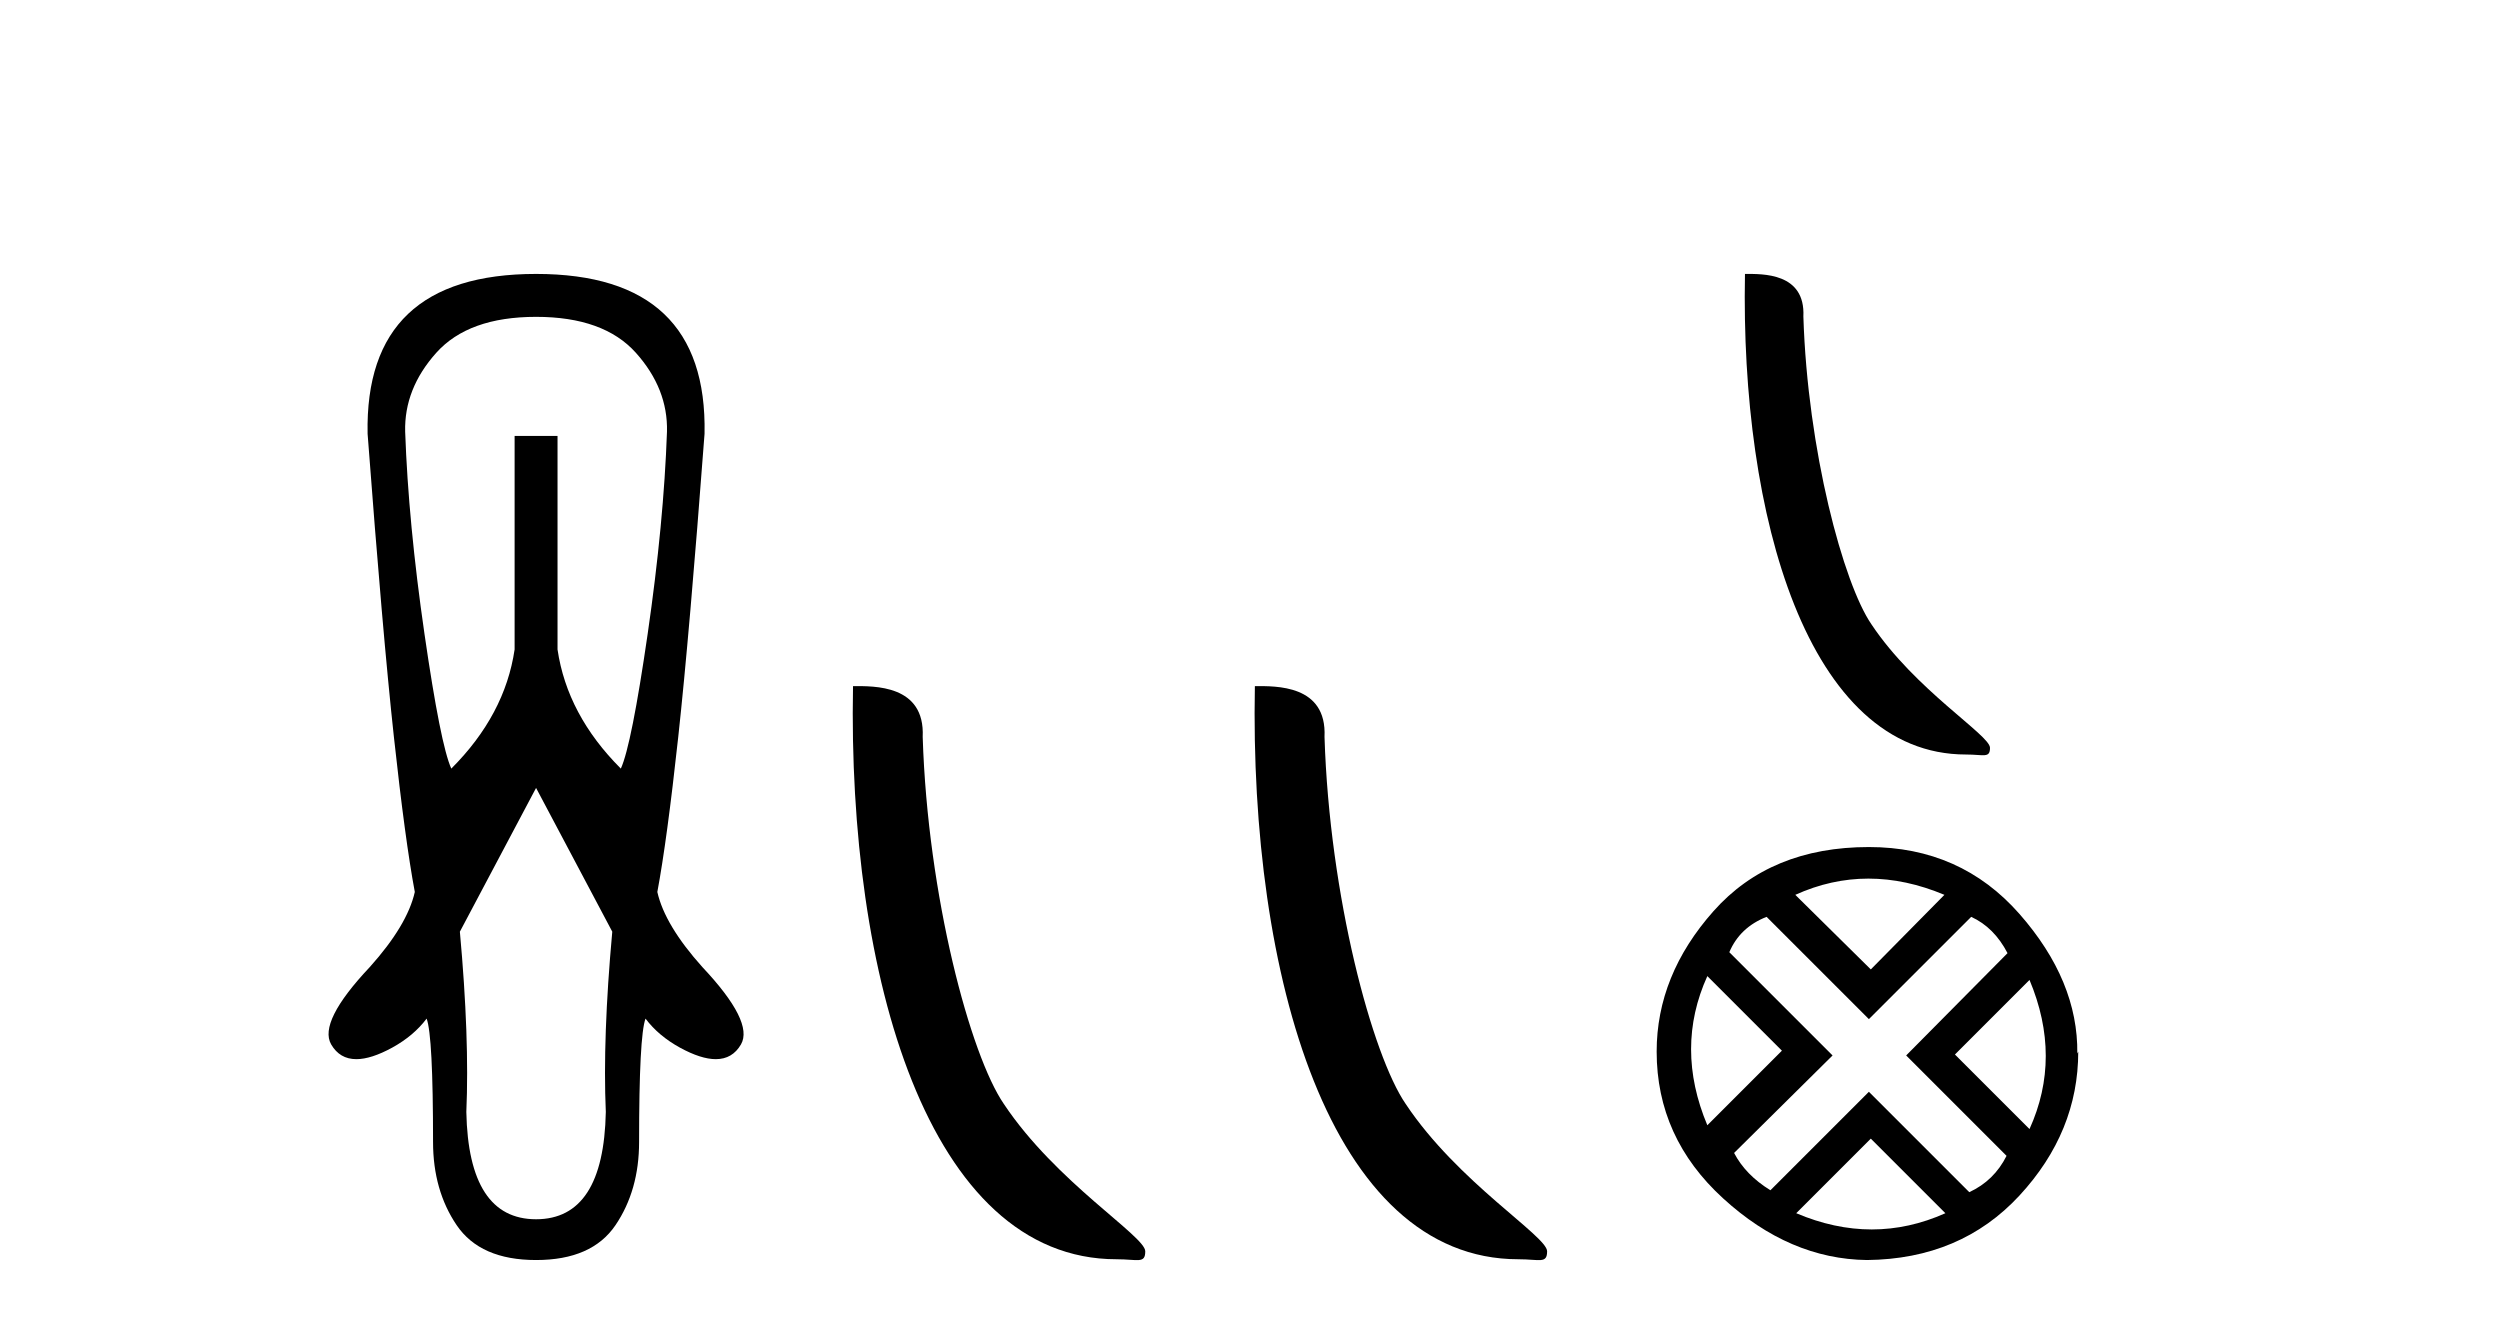
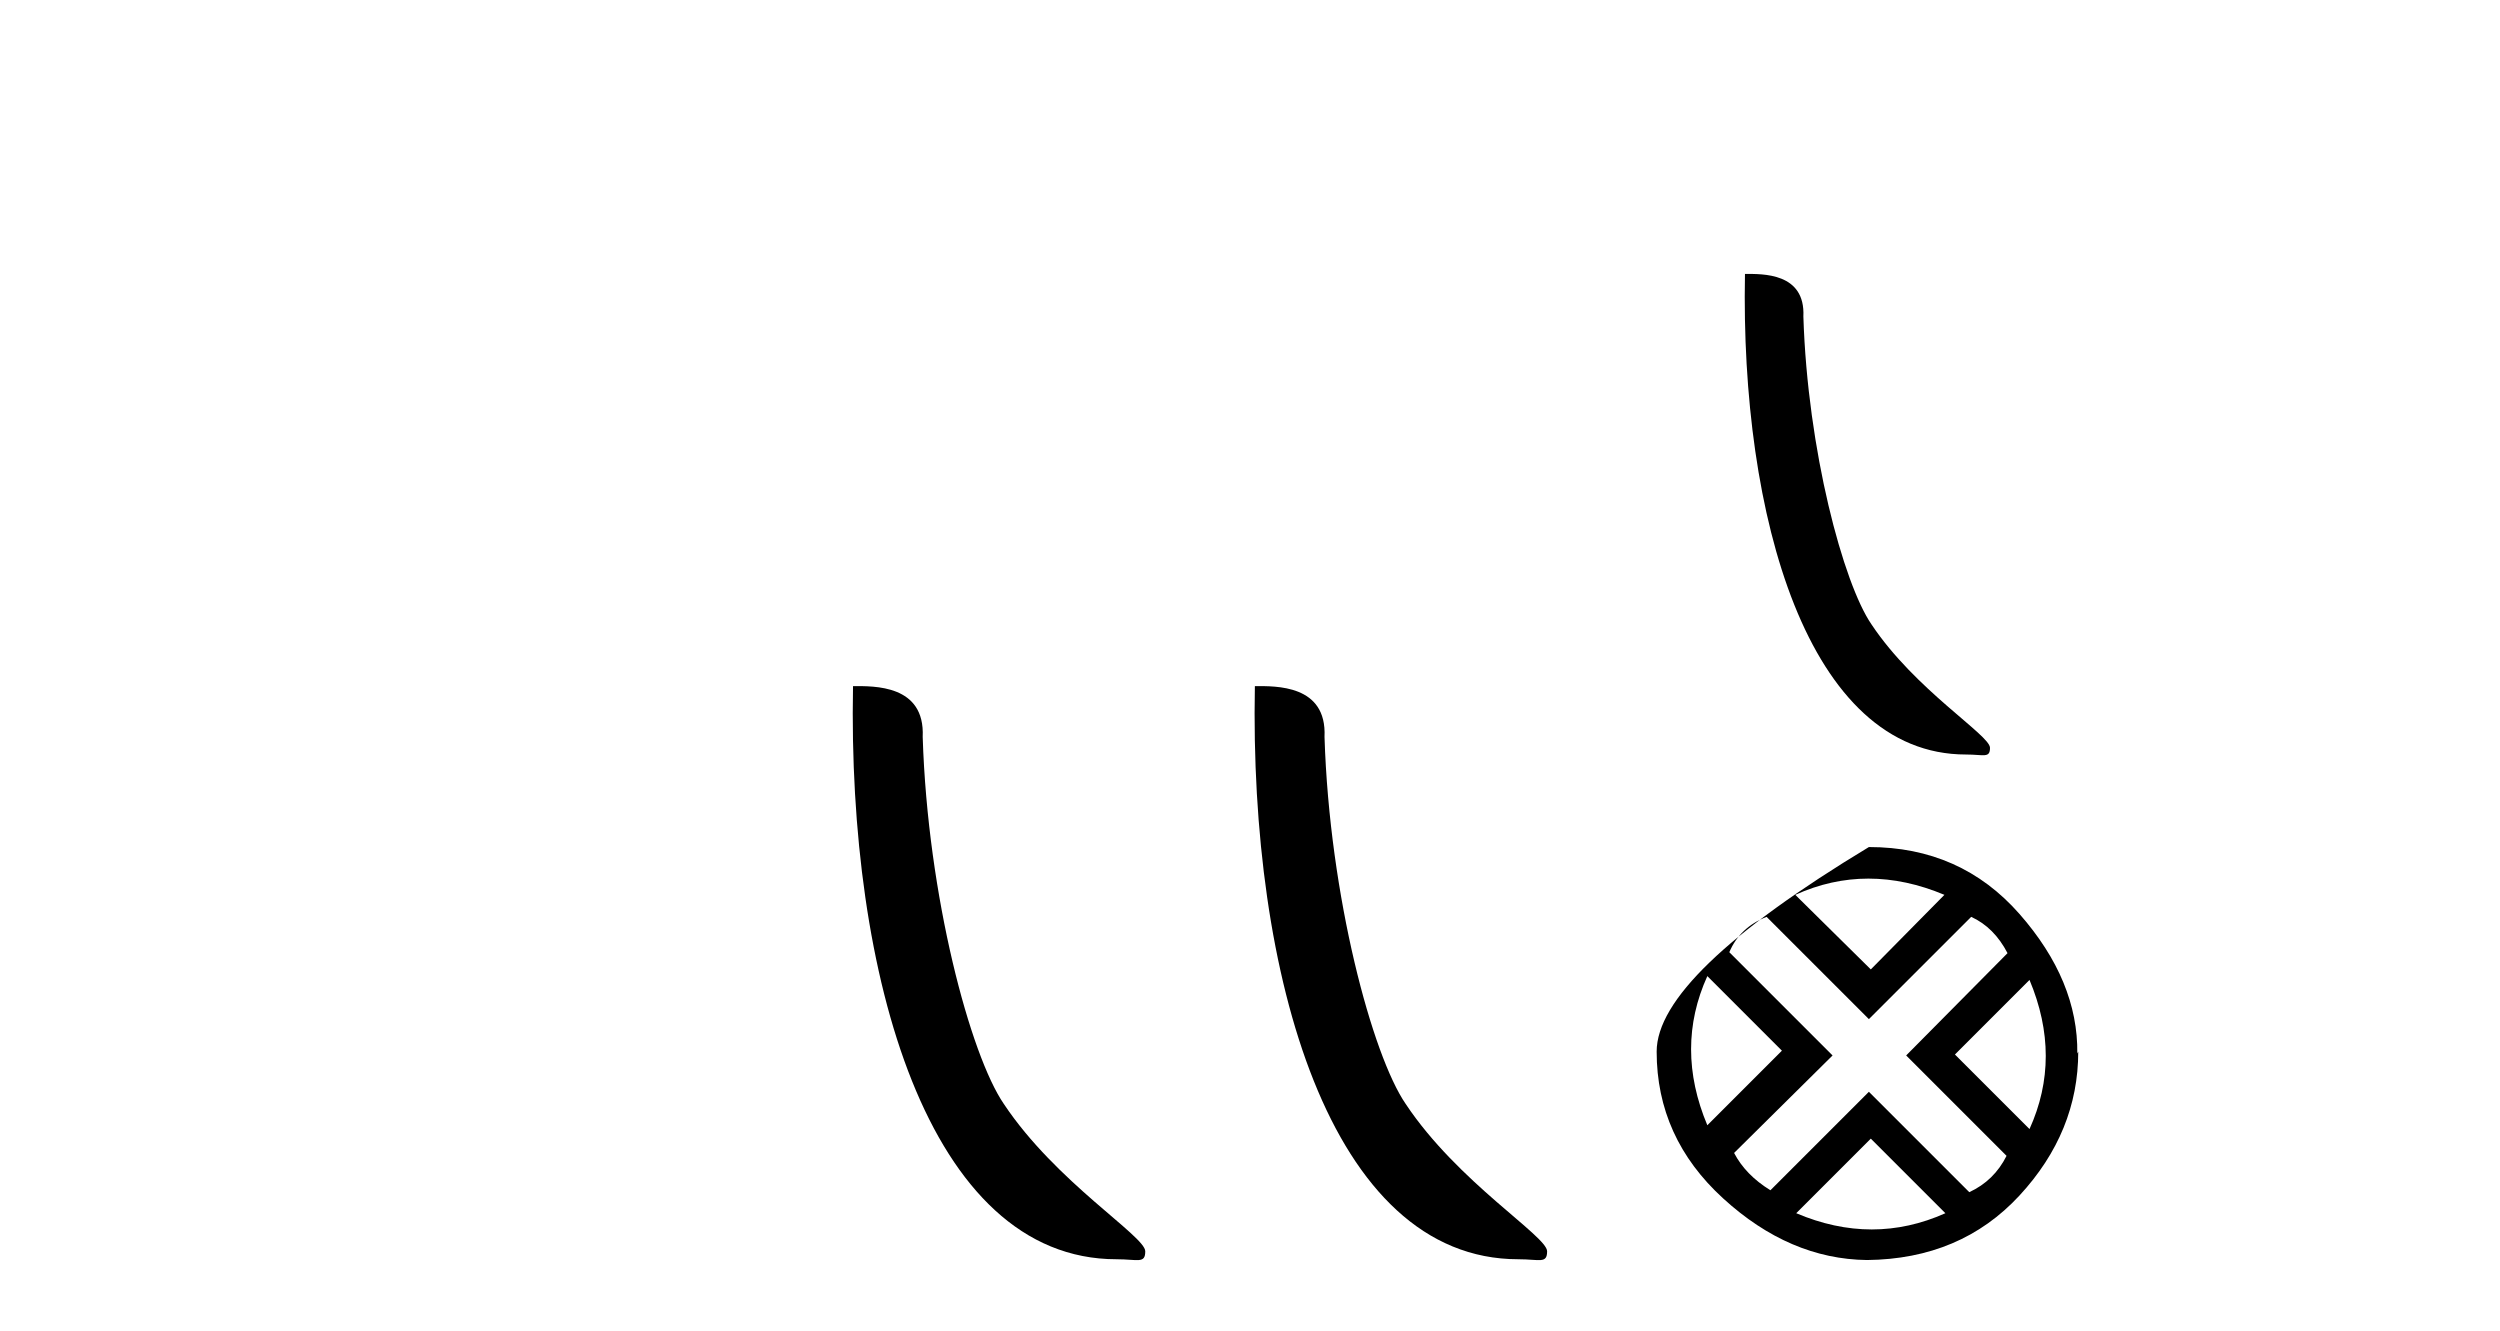
<svg xmlns="http://www.w3.org/2000/svg" width="77.0" height="41.0">
-   <path d="M 16.511 9.759 Q 18.593 9.759 19.585 10.866 Q 20.576 11.973 20.543 13.295 Q 20.444 16.104 19.948 19.525 Q 19.452 22.946 19.122 23.673 Q 17.469 22.02 17.172 20.004 L 17.172 13.427 L 15.85 13.427 L 15.85 20.004 Q 15.553 22.02 13.9 23.673 Q 13.57 22.946 13.074 19.525 Q 12.578 16.104 12.479 13.295 Q 12.446 11.973 13.437 10.866 Q 14.429 9.759 16.511 9.759 ZM 16.511 24.268 L 18.858 28.696 Q 18.56 31.968 18.659 34.248 Q 18.593 37.553 16.511 37.553 Q 14.429 37.553 14.363 34.248 Q 14.462 31.968 14.164 28.696 L 16.511 24.268 ZM 16.511 8.437 Q 11.223 8.437 11.322 13.361 Q 11.785 19.508 12.132 22.698 Q 12.479 25.887 12.776 27.473 Q 12.545 28.498 11.388 29.787 Q 9.802 31.472 10.199 32.166 Q 10.462 32.622 10.976 32.622 Q 11.431 32.622 12.082 32.266 Q 12.743 31.902 13.14 31.373 Q 13.338 31.902 13.338 35.174 Q 13.338 36.661 14.065 37.735 Q 14.792 38.809 16.511 38.809 Q 18.23 38.809 18.957 37.735 Q 19.684 36.661 19.684 35.174 Q 19.684 31.902 19.882 31.373 Q 20.279 31.902 20.94 32.266 Q 21.591 32.622 22.046 32.622 Q 22.56 32.622 22.823 32.166 Q 23.22 31.472 21.634 29.787 Q 20.477 28.498 20.246 27.473 Q 20.543 25.887 20.89 22.698 Q 21.237 19.508 21.7 13.361 Q 21.799 8.437 16.511 8.437 Z" style="fill:#000000;stroke:none" />
  <path d="M 34.39 38.785 C 35.044 38.785 35.275 38.932 35.274 38.539 C 35.274 38.071 32.528 36.418 30.92 34.004 C 29.889 32.504 28.572 27.607 28.419 22.695 C 28.495 21.083 26.914 21.132 26.273 21.132 C 26.103 30.016 28.577 38.785 34.39 38.785 Z" style="fill:#000000;stroke:none" />
  <path d="M 46.766 38.785 C 47.42 38.785 47.651 38.932 47.651 38.539 C 47.651 38.071 44.904 36.418 43.297 34.004 C 42.266 32.504 40.948 27.607 40.795 22.695 C 40.872 21.083 39.29 21.132 38.65 21.132 C 38.479 30.016 40.953 38.785 46.766 38.785 Z" style="fill:#000000;stroke:none" />
  <path d="M 60.55 23.239 C 61.099 23.239 61.292 23.362 61.292 23.032 C 61.292 22.64 58.989 21.254 57.641 19.23 C 56.776 17.972 55.672 13.866 55.544 9.747 C 55.608 8.395 54.282 8.437 53.745 8.437 C 53.601 15.886 55.676 23.239 60.55 23.239 Z" style="fill:#000000;stroke:none" />
-   <path d="M 57.547 27.061 Q 58.696 27.061 59.888 27.561 L 57.621 29.858 L 55.295 27.561 Q 56.399 27.061 57.547 27.061 ZM 52.586 30.064 L 54.883 32.361 L 52.586 34.658 Q 51.585 32.273 52.586 30.064 ZM 62.509 30.182 Q 63.51 32.567 62.509 34.775 L 60.212 32.479 L 62.509 30.182 ZM 60.713 28.239 Q 61.419 28.562 61.832 29.357 L 58.71 32.508 L 61.802 35.6 Q 61.419 36.365 60.654 36.719 L 57.562 33.627 L 54.529 36.66 Q 53.764 36.189 53.41 35.511 L 56.443 32.508 L 53.263 29.328 Q 53.587 28.562 54.411 28.239 L 57.562 31.389 L 60.713 28.239 ZM 57.621 35.07 L 59.918 37.367 Q 58.799 37.867 57.65 37.867 Q 56.502 37.867 55.324 37.367 L 57.621 35.07 ZM 57.562 26.089 Q 54.529 26.089 52.777 28.062 Q 51.025 30.035 51.025 32.39 Q 51.025 35.04 53.072 36.91 Q 55.118 38.78 57.503 38.809 Q 60.389 38.78 62.2 36.822 Q 64.01 34.864 64.01 32.39 L 64.01 32.39 L 63.981 32.449 Q 64.01 30.211 62.2 28.15 Q 60.389 26.089 57.562 26.089 Z" style="fill:#000000;stroke:none" />
+   <path d="M 57.547 27.061 Q 58.696 27.061 59.888 27.561 L 57.621 29.858 L 55.295 27.561 Q 56.399 27.061 57.547 27.061 ZM 52.586 30.064 L 54.883 32.361 L 52.586 34.658 Q 51.585 32.273 52.586 30.064 ZM 62.509 30.182 Q 63.51 32.567 62.509 34.775 L 60.212 32.479 L 62.509 30.182 ZM 60.713 28.239 Q 61.419 28.562 61.832 29.357 L 58.71 32.508 L 61.802 35.6 Q 61.419 36.365 60.654 36.719 L 57.562 33.627 L 54.529 36.66 Q 53.764 36.189 53.41 35.511 L 56.443 32.508 L 53.263 29.328 Q 53.587 28.562 54.411 28.239 L 57.562 31.389 L 60.713 28.239 ZM 57.621 35.07 L 59.918 37.367 Q 58.799 37.867 57.65 37.867 Q 56.502 37.867 55.324 37.367 L 57.621 35.07 ZM 57.562 26.089 Q 51.025 30.035 51.025 32.39 Q 51.025 35.04 53.072 36.91 Q 55.118 38.78 57.503 38.809 Q 60.389 38.78 62.2 36.822 Q 64.01 34.864 64.01 32.39 L 64.01 32.39 L 63.981 32.449 Q 64.01 30.211 62.2 28.15 Q 60.389 26.089 57.562 26.089 Z" style="fill:#000000;stroke:none" />
</svg>